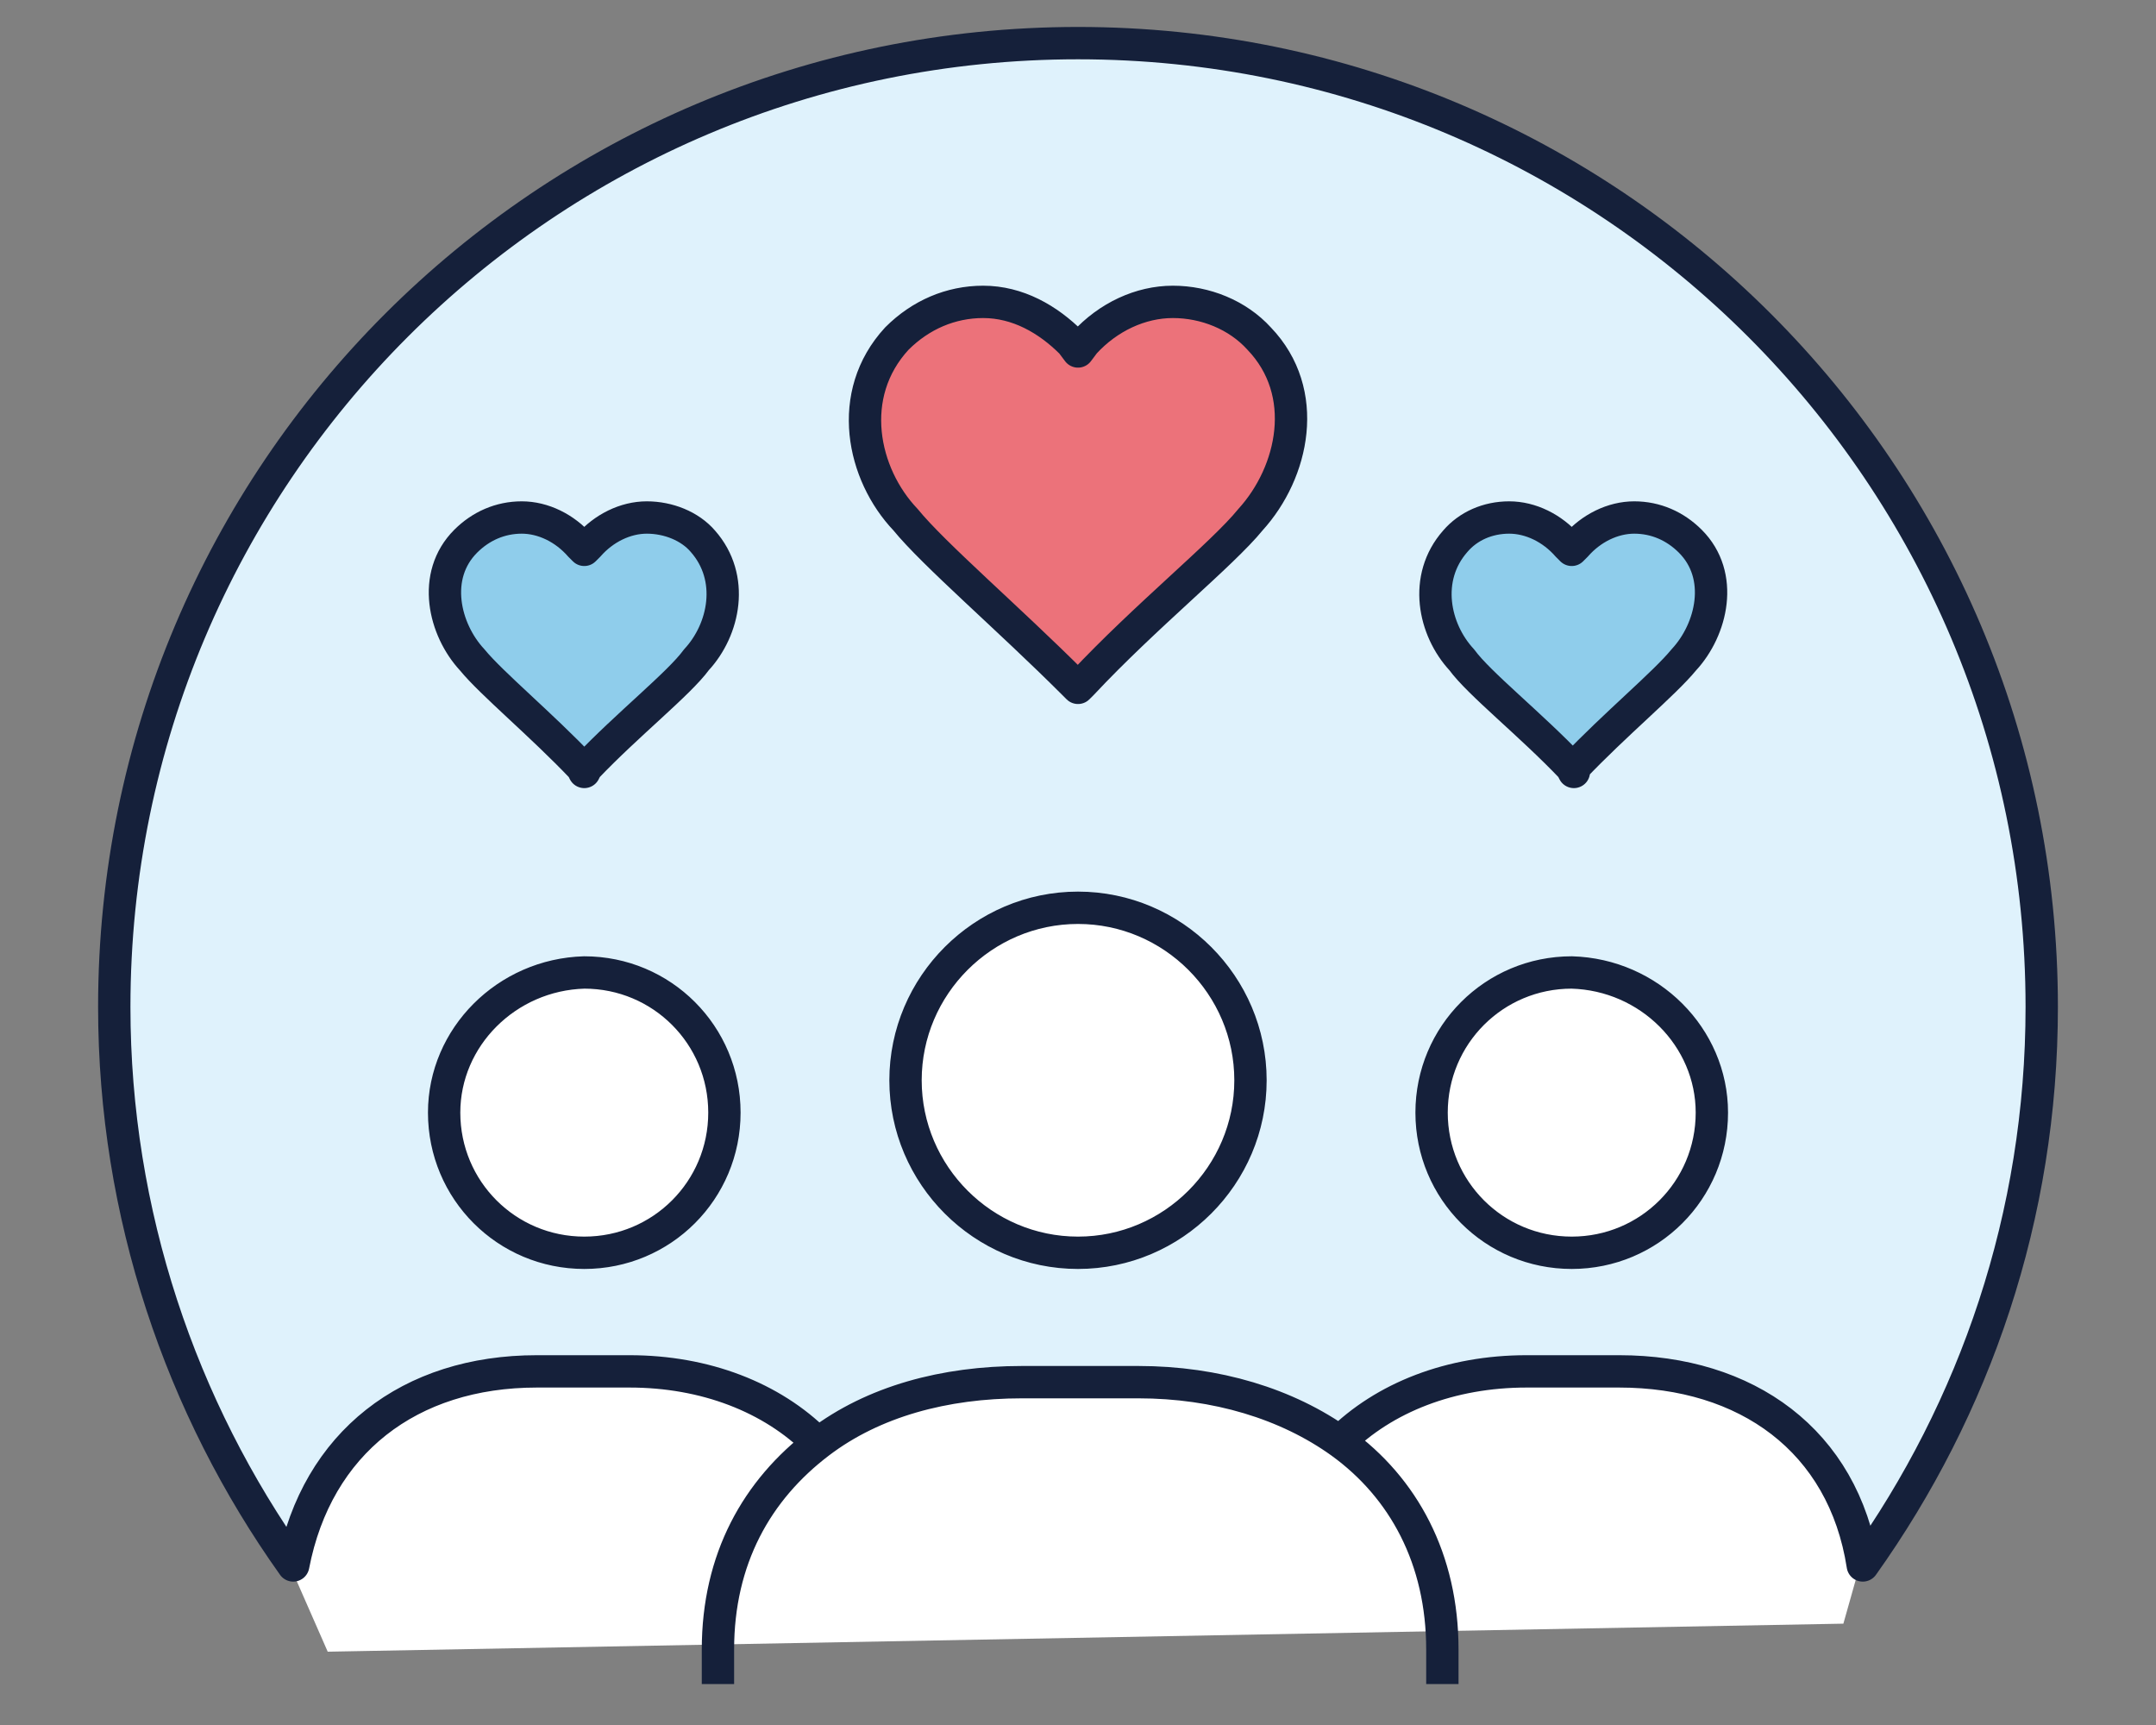
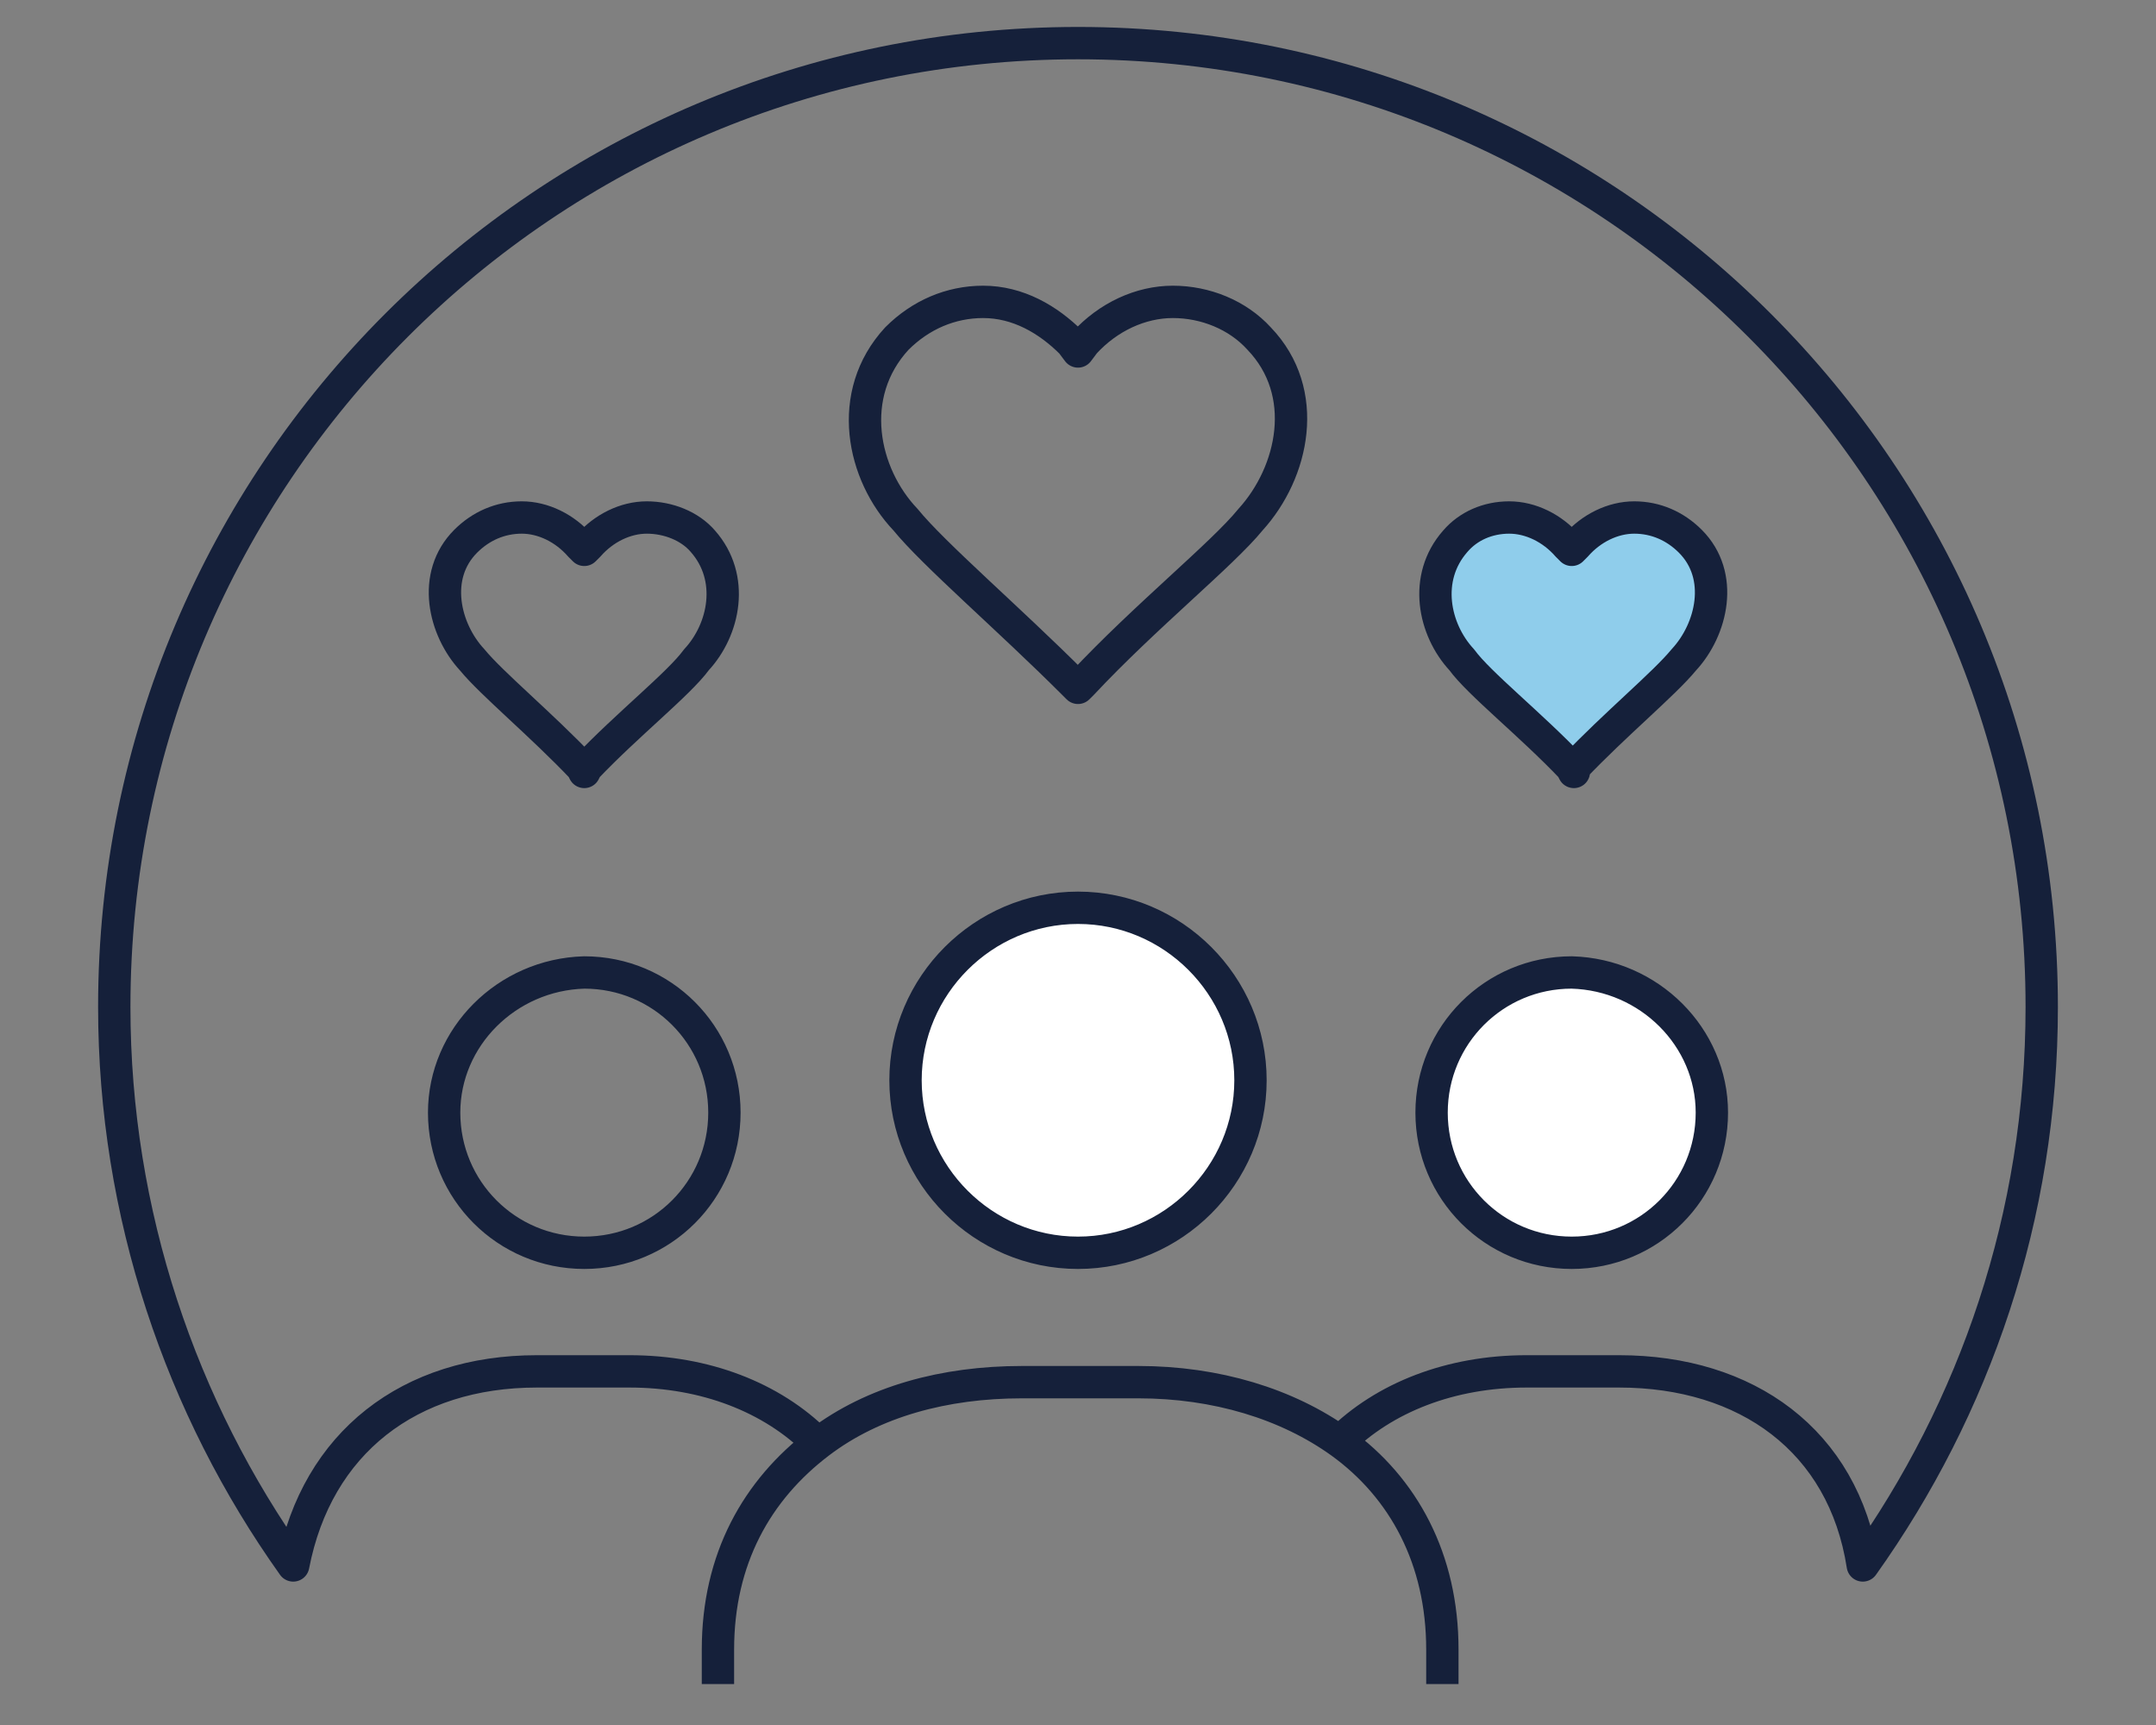
<svg xmlns="http://www.w3.org/2000/svg" version="1.1" id="Layer_1" x="0px" y="0px" viewBox="0 0 100 80" style="enable-background:new 0 0 100 80;" xml:space="preserve">
  <rect x="0" y="0" width="100" height="80" fill="#808080" stroke="none" />
  <style type="text/css">
	.st0{fill:#DFF2FC;}
	.st1{fill:#FFFFFF;}
	.st2{fill:#8FCDEB;}
	.st3{fill:#EC727A;}
	.st4{fill:none;stroke:#15203A;stroke-width:1.5;stroke-linejoin:round;stroke-miterlimit:10;}
</style>
  <g>
-     <path class="st0" d="M13.3,72c0,0-11-16.5-7.3-33.5c3.7-17,18.1-35.9,44.9-36.6c0,0,29.5-0.6,41,28.7c0,0,8.9,21.8-5,41.4" />
-     <path class="st1" d="M13.4,72.2c0,0,0.8-8.6,13.2-8.6c0,0,9.5-0.2,11.1,3.3c0,0,4-3.3,13.2-3.3c9.1,0,11.6,3.2,11.6,3.2   s1.2-3.2,11.3-3.2c10.1,0,12.1,5.7,12.8,7.8l-1.1,3.9l-70.3,1.3l-1.8-4.1" />
-     <path class="st1" d="M27.1,57.9c3.6,0,6.5-2.9,6.5-6.5s-2.9-6.5-6.5-6.5c-3.6,0-6.5,2.9-6.5,6.5S23.5,57.9,27.1,57.9" />
    <path class="st1" d="M72.9,57.9c3.6,0,6.5-2.9,6.5-6.5s-2.9-6.5-6.5-6.5c-3.6,0-6.5,2.9-6.5,6.5S69.3,57.9,72.9,57.9" />
    <path class="st1" d="M50,58c4.5,0,8.1-3.6,8.1-8.1s-3.6-8.1-8.1-8.1c-4.5,0-8.1,3.6-8.1,8.1S45.5,58,50,58" />
    <path class="st2" d="M86.7,72" />
-     <path class="st2" d="M32.7,25.1c1.6,1.6,1,4.1-0.3,5.5c-0.9,1.1-3.2,3-5.1,5l-0.1,0.2l-0.2-0.2c-1.9-2-4.3-3.9-5.1-5   c-1.3-1.4-1.8-3.8-0.3-5.5c0.7-0.7,1.6-1.1,2.6-1.1c1,0,2,0.5,2.7,1.3l0.2,0.2l0.2-0.2C28,24.5,29,24,30,24   C31,24,32,24.4,32.7,25.1" />
-     <path class="st3" d="M58.5,15.8c2.4,2.5,1.6,6.2-0.4,8.4c-1.3,1.6-4.9,4.5-7.8,7.6L50,31.9l-0.2-0.2c-3-3-6.5-6-7.8-7.6   c-2-2.1-2.8-5.9-0.4-8.4c1.1-1.1,2.5-1.7,4-1.7c1.6,0,3,0.8,4.1,1.9l0.3,0.4l0.3-0.4c1.1-1.2,2.6-1.9,4.1-1.9   C56,14,57.5,14.7,58.5,15.8" />
    <path class="st2" d="M78.6,25.1c1.6,1.6,1,4.1-0.3,5.5c-0.9,1.1-3.2,3-5.1,5L73,35.8l-0.1-0.2c-1.9-2-4.3-3.9-5.1-5   c-1.3-1.4-1.8-3.8-0.3-5.5C68.1,24.4,69,24,70,24c1,0,2,0.5,2.7,1.3l0.2,0.2l0.2-0.2c0.7-0.8,1.7-1.3,2.7-1.3   C76.9,24,77.9,24.4,78.6,25.1" />
    <path class="st4" d="M27.1,35.8l0.1-0.2c1.9-2,4.3-3.9,5.1-5c1.3-1.4,1.8-3.8,0.3-5.5C32,24.4,31,24,30,24c-1,0-2,0.5-2.7,1.3   l-0.2,0.2l-0.2-0.2c-0.7-0.8-1.7-1.3-2.7-1.3c-1,0-1.9,0.4-2.6,1.1c-1.6,1.6-1,4.1,0.3,5.5c0.9,1.1,3.2,3,5.1,5L27.1,35.8z    M73,35.8l-0.1-0.2c-1.9-2-4.3-3.9-5.1-5c-1.3-1.4-1.8-3.8-0.3-5.5C68.1,24.4,69,24,70,24c1,0,2,0.5,2.7,1.3l0.2,0.2l0.2-0.2   c0.7-0.8,1.7-1.3,2.7-1.3c1,0,1.9,0.4,2.6,1.1c1.6,1.6,1,4.1-0.3,5.5c-0.9,1.1-3.2,3-5.1,5L73,35.8z M50,31.9l-0.2-0.2   c-3-3-6.5-6-7.8-7.6c-2-2.1-2.8-5.8-0.4-8.4c1.1-1.1,2.5-1.7,4-1.7c1.6,0,3,0.8,4.1,1.9l0.3,0.4l0.3-0.4c1.1-1.2,2.6-1.9,4.1-1.9   c1.5,0,3,0.6,4,1.7c2.4,2.5,1.6,6.2-0.4,8.4c-1.3,1.6-4.9,4.5-7.8,7.6L50,31.9z M62.1,66.9c2.1-2.1,5.2-3.3,8.7-3.3h4.3   c5.9,0,10.4,3.2,11.3,9c5.2-7.3,8.3-16.2,8.3-25.9C94.7,22,74.7,2,50,2C25.3,2,5.3,22,5.3,46.7c0,9.6,3.1,18.6,8.3,25.9   c1.1-5.7,5.4-9,11.3-9h4.3c3.5,0,6.6,1.2,8.7,3.3 M33.3,78.1v-1.6c0-4.2,1.8-7.4,4.7-9.6c2.5-1.9,5.8-2.8,9.4-2.8h5.4   c3.6,0,6.9,1,9.4,2.8c2.9,2.1,4.7,5.4,4.7,9.6v1.6 M58,50.1c0,4.4-3.6,8-8,8c-4.4,0-8-3.6-8-8c0-4.4,3.6-8,8-8   C54.4,42.1,58,45.7,58,50.1z M20.6,51.6c0,3.6,2.9,6.5,6.5,6.5c3.6,0,6.5-2.9,6.5-6.5c0-3.6-2.9-6.5-6.5-6.5   C23.5,45.2,20.6,48.1,20.6,51.6z M79.4,51.6c0,3.6-2.9,6.5-6.5,6.5c-3.6,0-6.5-2.9-6.5-6.5c0-3.6,2.9-6.5,6.5-6.5   C76.5,45.2,79.4,48.1,79.4,51.6z" />
  </g>
</svg>